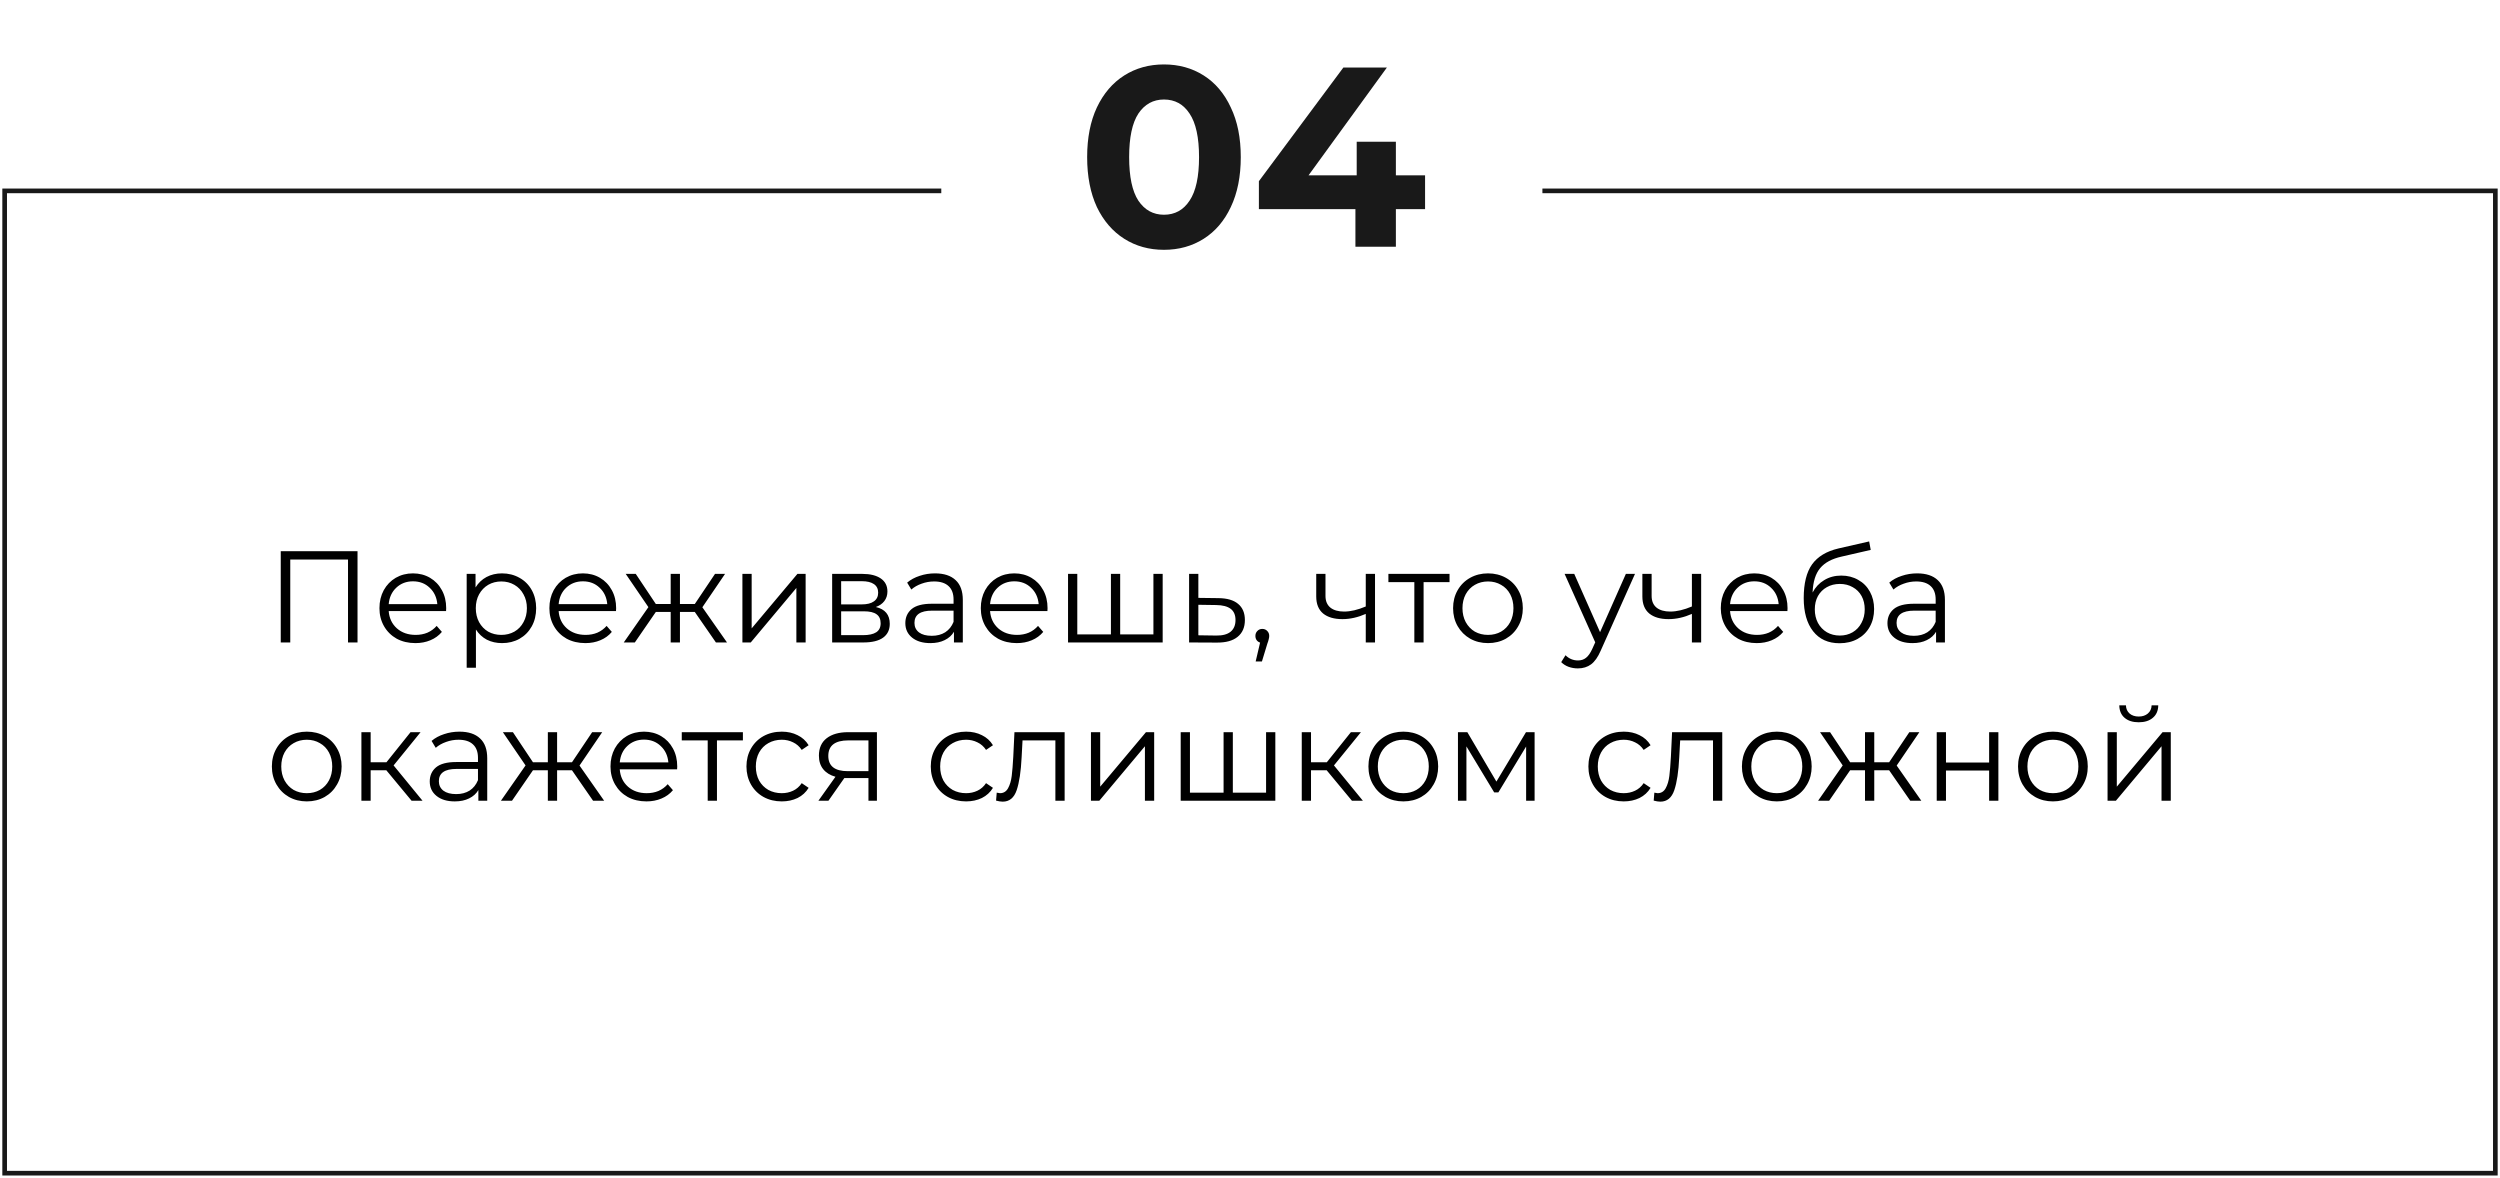
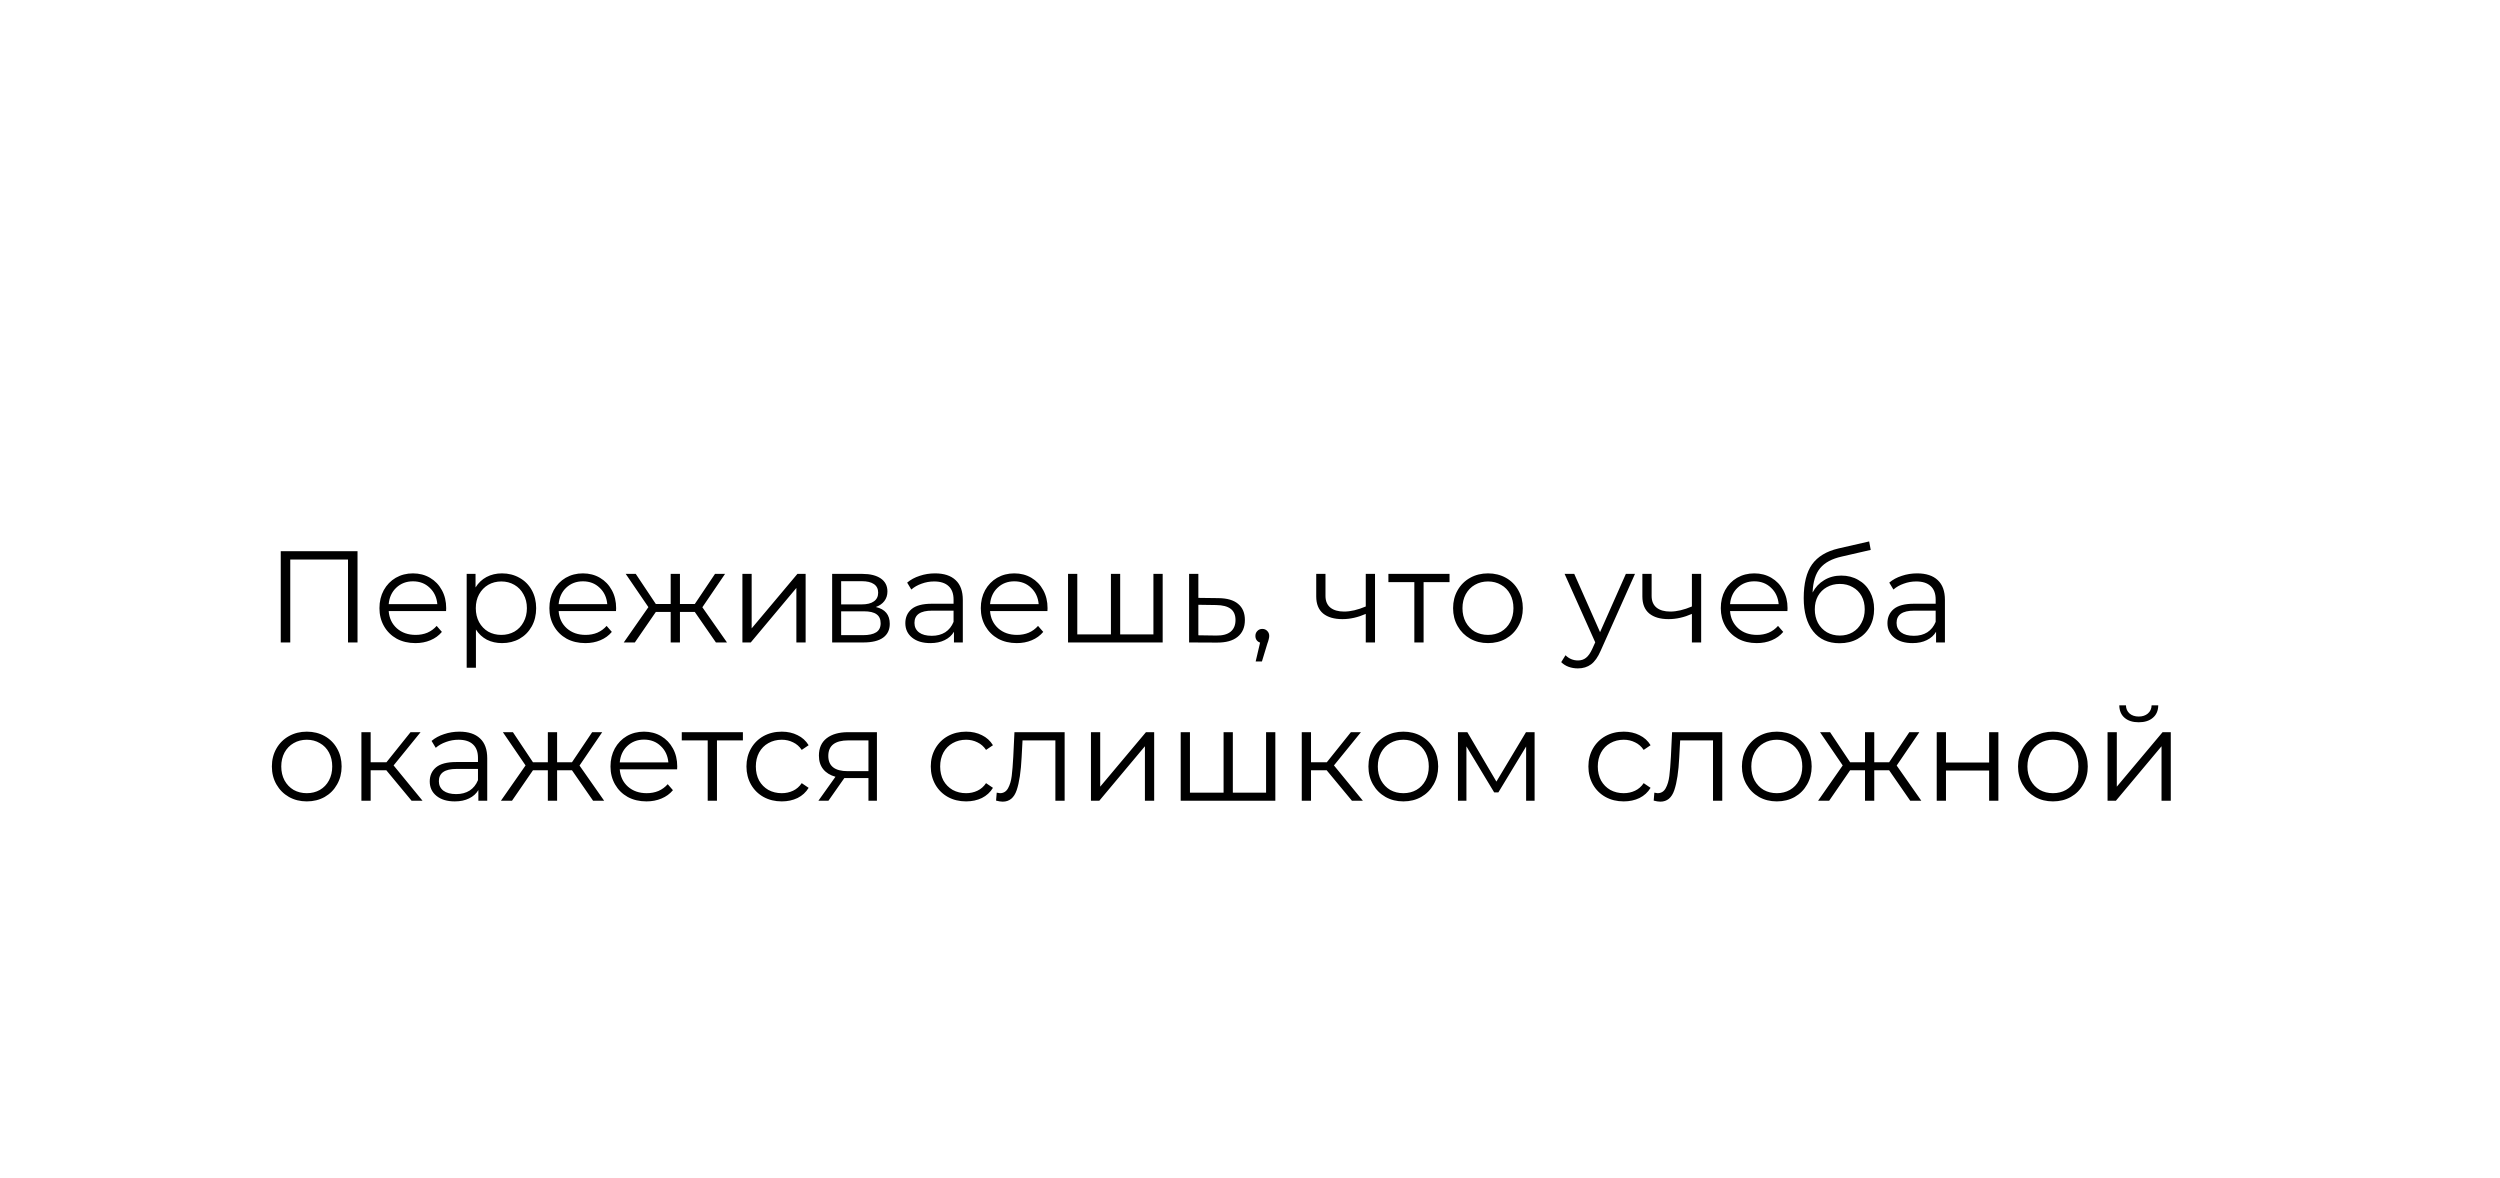
<svg xmlns="http://www.w3.org/2000/svg" width="537" height="253" viewBox="0 0 537 253" fill="none">
-   <path d="M202.188 41H1V252H536V41H331.309" stroke="#191919" />
  <path d="M76.796 118.4V138H74.752V120.192H62.348V138H60.304V118.4H76.796ZM95.814 131.252H83.493C83.606 132.783 84.194 134.024 85.257 134.976C86.322 135.909 87.665 136.376 89.29 136.376C90.204 136.376 91.044 136.217 91.809 135.9C92.575 135.564 93.237 135.079 93.797 134.444L94.918 135.732C94.264 136.516 93.443 137.113 92.454 137.524C91.483 137.935 90.409 138.14 89.234 138.14C87.722 138.14 86.377 137.823 85.201 137.188C84.044 136.535 83.139 135.639 82.486 134.5C81.832 133.361 81.505 132.073 81.505 130.636C81.505 129.199 81.814 127.911 82.43 126.772C83.064 125.633 83.923 124.747 85.005 124.112C86.107 123.477 87.339 123.16 88.701 123.16C90.064 123.16 91.287 123.477 92.37 124.112C93.452 124.747 94.302 125.633 94.918 126.772C95.534 127.892 95.841 129.18 95.841 130.636L95.814 131.252ZM88.701 124.868C87.283 124.868 86.088 125.325 85.118 126.24C84.165 127.136 83.624 128.312 83.493 129.768H93.938C93.807 128.312 93.256 127.136 92.285 126.24C91.334 125.325 90.139 124.868 88.701 124.868ZM107.83 123.16C109.211 123.16 110.462 123.477 111.582 124.112C112.702 124.728 113.579 125.605 114.214 126.744C114.849 127.883 115.166 129.18 115.166 130.636C115.166 132.111 114.849 133.417 114.214 134.556C113.579 135.695 112.702 136.581 111.582 137.216C110.481 137.832 109.23 138.14 107.83 138.14C106.635 138.14 105.553 137.897 104.582 137.412C103.63 136.908 102.846 136.18 102.23 135.228V143.432H100.242V123.272H102.146V126.184C102.743 125.213 103.527 124.467 104.498 123.944C105.487 123.421 106.598 123.16 107.83 123.16ZM107.69 136.376C108.717 136.376 109.65 136.143 110.49 135.676C111.33 135.191 111.983 134.509 112.45 133.632C112.935 132.755 113.178 131.756 113.178 130.636C113.178 129.516 112.935 128.527 112.45 127.668C111.983 126.791 111.33 126.109 110.49 125.624C109.65 125.139 108.717 124.896 107.69 124.896C106.645 124.896 105.702 125.139 104.862 125.624C104.041 126.109 103.387 126.791 102.902 127.668C102.435 128.527 102.202 129.516 102.202 130.636C102.202 131.756 102.435 132.755 102.902 133.632C103.387 134.509 104.041 135.191 104.862 135.676C105.702 136.143 106.645 136.376 107.69 136.376ZM132.317 131.252H119.997C120.109 132.783 120.697 134.024 121.761 134.976C122.825 135.909 124.169 136.376 125.793 136.376C126.708 136.376 127.548 136.217 128.313 135.9C129.079 135.564 129.741 135.079 130.301 134.444L131.421 135.732C130.768 136.516 129.947 137.113 128.957 137.524C127.987 137.935 126.913 138.14 125.737 138.14C124.225 138.14 122.881 137.823 121.705 137.188C120.548 136.535 119.643 135.639 118.989 134.5C118.336 133.361 118.009 132.073 118.009 130.636C118.009 129.199 118.317 127.911 118.933 126.772C119.568 125.633 120.427 124.747 121.509 124.112C122.611 123.477 123.843 123.16 125.205 123.16C126.568 123.16 127.791 123.477 128.873 124.112C129.956 124.747 130.805 125.633 131.421 126.772C132.037 127.892 132.345 129.18 132.345 130.636L132.317 131.252ZM125.205 124.868C123.787 124.868 122.592 125.325 121.621 126.24C120.669 127.136 120.128 128.312 119.997 129.768H130.441C130.311 128.312 129.76 127.136 128.789 126.24C127.837 125.325 126.643 124.868 125.205 124.868ZM149.244 131.448H146.052V138H144.064V131.448H140.872L136.364 138H133.984L139.276 130.412L134.404 123.272H136.56L140.872 129.74H144.064V123.272H146.052V129.74H149.244L153.584 123.272H155.74L150.868 130.44L156.16 138H153.78L149.244 131.448ZM159.469 123.272H161.457V134.976L171.285 123.272H173.049V138H171.061V126.296L161.261 138H159.469V123.272ZM188.126 130.384C190.123 130.851 191.122 132.055 191.122 133.996C191.122 135.284 190.646 136.273 189.694 136.964C188.742 137.655 187.323 138 185.438 138H178.746V123.272H185.242C186.922 123.272 188.238 123.599 189.19 124.252C190.142 124.905 190.618 125.839 190.618 127.052C190.618 127.855 190.394 128.545 189.946 129.124C189.517 129.684 188.91 130.104 188.126 130.384ZM180.678 129.824H185.102C186.241 129.824 187.109 129.609 187.706 129.18C188.322 128.751 188.63 128.125 188.63 127.304C188.63 126.483 188.322 125.867 187.706 125.456C187.109 125.045 186.241 124.84 185.102 124.84H180.678V129.824ZM185.354 136.432C186.623 136.432 187.575 136.227 188.21 135.816C188.845 135.405 189.162 134.761 189.162 133.884C189.162 133.007 188.873 132.363 188.294 131.952C187.715 131.523 186.801 131.308 185.55 131.308H180.678V136.432H185.354ZM200.849 123.16C202.772 123.16 204.246 123.645 205.273 124.616C206.3 125.568 206.813 126.987 206.813 128.872V138H204.909V135.704C204.461 136.469 203.798 137.067 202.921 137.496C202.062 137.925 201.036 138.14 199.841 138.14C198.198 138.14 196.892 137.748 195.921 136.964C194.95 136.18 194.465 135.144 194.465 133.856C194.465 132.605 194.913 131.597 195.809 130.832C196.724 130.067 198.17 129.684 200.149 129.684H204.825V128.788C204.825 127.519 204.47 126.557 203.761 125.904C203.052 125.232 202.016 124.896 200.653 124.896C199.72 124.896 198.824 125.055 197.965 125.372C197.106 125.671 196.369 126.091 195.753 126.632L194.857 125.148C195.604 124.513 196.5 124.028 197.545 123.692C198.59 123.337 199.692 123.16 200.849 123.16ZM200.149 136.572C201.269 136.572 202.23 136.32 203.033 135.816C203.836 135.293 204.433 134.547 204.825 133.576V131.168H200.205C197.685 131.168 196.425 132.045 196.425 133.8C196.425 134.659 196.752 135.34 197.405 135.844C198.058 136.329 198.973 136.572 200.149 136.572ZM224.985 131.252H212.665C212.777 132.783 213.365 134.024 214.429 134.976C215.493 135.909 216.837 136.376 218.461 136.376C219.376 136.376 220.216 136.217 220.981 135.9C221.747 135.564 222.409 135.079 222.969 134.444L224.089 135.732C223.436 136.516 222.615 137.113 221.625 137.524C220.655 137.935 219.581 138.14 218.405 138.14C216.893 138.14 215.549 137.823 214.373 137.188C213.216 136.535 212.311 135.639 211.657 134.5C211.004 133.361 210.677 132.073 210.677 130.636C210.677 129.199 210.985 127.911 211.601 126.772C212.236 125.633 213.095 124.747 214.177 124.112C215.279 123.477 216.511 123.16 217.873 123.16C219.236 123.16 220.459 123.477 221.541 124.112C222.624 124.747 223.473 125.633 224.089 126.772C224.705 127.892 225.013 129.18 225.013 130.636L224.985 131.252ZM217.873 124.868C216.455 124.868 215.26 125.325 214.289 126.24C213.337 127.136 212.796 128.312 212.665 129.768H223.109C222.979 128.312 222.428 127.136 221.457 126.24C220.505 125.325 219.311 124.868 217.873 124.868ZM249.742 123.272V138H229.414V123.272H231.402V136.264H238.626V123.272H240.614V136.264H247.754V123.272H249.742ZM261.746 128.48C263.594 128.499 264.994 128.909 265.946 129.712C266.917 130.515 267.402 131.672 267.402 133.184C267.402 134.752 266.879 135.956 265.834 136.796C264.807 137.636 263.314 138.047 261.354 138.028L255.418 138V123.272H257.406V128.424L261.746 128.48ZM261.242 136.516C262.605 136.535 263.631 136.264 264.322 135.704C265.031 135.125 265.386 134.285 265.386 133.184C265.386 132.101 265.041 131.299 264.35 130.776C263.659 130.253 262.623 129.983 261.242 129.964L257.406 129.908V136.46L261.242 136.516ZM271.144 135.088C271.574 135.088 271.928 135.237 272.208 135.536C272.488 135.816 272.628 136.171 272.628 136.6C272.628 136.824 272.591 137.067 272.516 137.328C272.46 137.589 272.367 137.888 272.236 138.224L271.06 142.088H269.716L270.668 138.028C270.37 137.935 270.127 137.767 269.94 137.524C269.754 137.263 269.66 136.955 269.66 136.6C269.66 136.171 269.8 135.816 270.08 135.536C270.36 135.237 270.715 135.088 271.144 135.088ZM295.354 123.272V138H293.366V131.868C291.667 132.615 289.997 132.988 288.354 132.988C286.581 132.988 285.199 132.587 284.21 131.784C283.221 130.963 282.726 129.74 282.726 128.116V123.272H284.714V128.004C284.714 129.105 285.069 129.945 285.778 130.524C286.487 131.084 287.467 131.364 288.718 131.364C290.099 131.364 291.649 131 293.366 130.272V123.272H295.354ZM311.36 125.036H305.788V138H303.8V125.036H298.228V123.272H311.36V125.036ZM319.627 138.14C318.208 138.14 316.929 137.823 315.791 137.188C314.652 136.535 313.756 135.639 313.103 134.5C312.449 133.361 312.123 132.073 312.123 130.636C312.123 129.199 312.449 127.911 313.103 126.772C313.756 125.633 314.652 124.747 315.791 124.112C316.929 123.477 318.208 123.16 319.627 123.16C321.045 123.16 322.324 123.477 323.463 124.112C324.601 124.747 325.488 125.633 326.123 126.772C326.776 127.911 327.103 129.199 327.103 130.636C327.103 132.073 326.776 133.361 326.123 134.5C325.488 135.639 324.601 136.535 323.463 137.188C322.324 137.823 321.045 138.14 319.627 138.14ZM319.627 136.376C320.672 136.376 321.605 136.143 322.427 135.676C323.267 135.191 323.92 134.509 324.387 133.632C324.853 132.755 325.087 131.756 325.087 130.636C325.087 129.516 324.853 128.517 324.387 127.64C323.92 126.763 323.267 126.091 322.427 125.624C321.605 125.139 320.672 124.896 319.627 124.896C318.581 124.896 317.639 125.139 316.799 125.624C315.977 126.091 315.324 126.763 314.839 127.64C314.372 128.517 314.139 129.516 314.139 130.636C314.139 131.756 314.372 132.755 314.839 133.632C315.324 134.509 315.977 135.191 316.799 135.676C317.639 136.143 318.581 136.376 319.627 136.376ZM351.196 123.272L343.832 139.764C343.234 141.145 342.544 142.125 341.76 142.704C340.976 143.283 340.033 143.572 338.932 143.572C338.222 143.572 337.56 143.46 336.944 143.236C336.328 143.012 335.796 142.676 335.348 142.228L336.272 140.744C337.018 141.491 337.914 141.864 338.96 141.864C339.632 141.864 340.201 141.677 340.668 141.304C341.153 140.931 341.601 140.296 342.012 139.4L342.656 137.972L336.076 123.272H338.148L343.692 135.788L349.236 123.272H351.196ZM365.409 123.272V138H363.421V131.868C361.722 132.615 360.052 132.988 358.409 132.988C356.636 132.988 355.254 132.587 354.265 131.784C353.276 130.963 352.781 129.74 352.781 128.116V123.272H354.769V128.004C354.769 129.105 355.124 129.945 355.833 130.524C356.542 131.084 357.522 131.364 358.773 131.364C360.154 131.364 361.704 131 363.421 130.272V123.272H365.409ZM383.935 131.252H371.615C371.727 132.783 372.315 134.024 373.379 134.976C374.443 135.909 375.787 136.376 377.411 136.376C378.325 136.376 379.165 136.217 379.931 135.9C380.696 135.564 381.359 135.079 381.919 134.444L383.039 135.732C382.385 136.516 381.564 137.113 380.575 137.524C379.604 137.935 378.531 138.14 377.355 138.14C375.843 138.14 374.499 137.823 373.323 137.188C372.165 136.535 371.26 135.639 370.607 134.5C369.953 133.361 369.627 132.073 369.627 130.636C369.627 129.199 369.935 127.911 370.551 126.772C371.185 125.633 372.044 124.747 373.127 124.112C374.228 123.477 375.46 123.16 376.823 123.16C378.185 123.16 379.408 123.477 380.491 124.112C381.573 124.747 382.423 125.633 383.039 126.772C383.655 127.892 383.963 129.18 383.963 130.636L383.935 131.252ZM376.823 124.868C375.404 124.868 374.209 125.325 373.239 126.24C372.287 127.136 371.745 128.312 371.615 129.768H382.059C381.928 128.312 381.377 127.136 380.407 126.24C379.455 125.325 378.26 124.868 376.823 124.868ZM395.503 123.636C396.866 123.636 398.079 123.944 399.143 124.56C400.226 125.157 401.066 126.007 401.663 127.108C402.26 128.191 402.559 129.432 402.559 130.832C402.559 132.269 402.242 133.548 401.607 134.668C400.991 135.769 400.123 136.628 399.003 137.244C397.883 137.86 396.595 138.168 395.139 138.168C392.694 138.168 390.799 137.309 389.455 135.592C388.111 133.875 387.439 131.504 387.439 128.48C387.439 125.325 388.036 122.908 389.231 121.228C390.444 119.548 392.33 118.409 394.887 117.812L401.495 116.3L401.831 118.12L395.615 119.548C393.506 120.015 391.956 120.845 390.967 122.04C389.978 123.216 389.436 124.961 389.343 127.276C389.94 126.137 390.771 125.251 391.835 124.616C392.899 123.963 394.122 123.636 395.503 123.636ZM395.195 136.516C396.222 136.516 397.136 136.283 397.939 135.816C398.76 135.331 399.395 134.659 399.843 133.8C400.31 132.941 400.543 131.971 400.543 130.888C400.543 129.805 400.319 128.853 399.871 128.032C399.423 127.211 398.788 126.576 397.967 126.128C397.164 125.661 396.24 125.428 395.195 125.428C394.15 125.428 393.216 125.661 392.395 126.128C391.592 126.576 390.958 127.211 390.491 128.032C390.043 128.853 389.819 129.805 389.819 130.888C389.819 131.971 390.043 132.941 390.491 133.8C390.958 134.659 391.602 135.331 392.423 135.816C393.244 136.283 394.168 136.516 395.195 136.516ZM411.806 123.16C413.729 123.16 415.203 123.645 416.23 124.616C417.257 125.568 417.77 126.987 417.77 128.872V138H415.866V135.704C415.418 136.469 414.755 137.067 413.878 137.496C413.019 137.925 411.993 138.14 410.798 138.14C409.155 138.14 407.849 137.748 406.878 136.964C405.907 136.18 405.422 135.144 405.422 133.856C405.422 132.605 405.87 131.597 406.766 130.832C407.681 130.067 409.127 129.684 411.106 129.684H415.782V128.788C415.782 127.519 415.427 126.557 414.718 125.904C414.009 125.232 412.973 124.896 411.61 124.896C410.677 124.896 409.781 125.055 408.922 125.372C408.063 125.671 407.326 126.091 406.71 126.632L405.814 125.148C406.561 124.513 407.457 124.028 408.502 123.692C409.547 123.337 410.649 123.16 411.806 123.16ZM411.106 136.572C412.226 136.572 413.187 136.32 413.99 135.816C414.793 135.293 415.39 134.547 415.782 133.576V131.168H411.162C408.642 131.168 407.382 132.045 407.382 133.8C407.382 134.659 407.709 135.34 408.362 135.844C409.015 136.329 409.93 136.572 411.106 136.572ZM65.904 172.14C64.485 172.14 63.207 171.823 62.068 171.188C60.929 170.535 60.033 169.639 59.38 168.5C58.727 167.361 58.4 166.073 58.4 164.636C58.4 163.199 58.727 161.911 59.38 160.772C60.033 159.633 60.929 158.747 62.068 158.112C63.207 157.477 64.485 157.16 65.904 157.16C67.323 157.16 68.601 157.477 69.74 158.112C70.879 158.747 71.765 159.633 72.4 160.772C73.053 161.911 73.38 163.199 73.38 164.636C73.38 166.073 73.053 167.361 72.4 168.5C71.765 169.639 70.879 170.535 69.74 171.188C68.601 171.823 67.323 172.14 65.904 172.14ZM65.904 170.376C66.949 170.376 67.883 170.143 68.704 169.676C69.544 169.191 70.197 168.509 70.664 167.632C71.131 166.755 71.364 165.756 71.364 164.636C71.364 163.516 71.131 162.517 70.664 161.64C70.197 160.763 69.544 160.091 68.704 159.624C67.883 159.139 66.949 158.896 65.904 158.896C64.859 158.896 63.916 159.139 63.076 159.624C62.255 160.091 61.601 160.763 61.116 161.64C60.649 162.517 60.416 163.516 60.416 164.636C60.416 165.756 60.649 166.755 61.116 167.632C61.601 168.509 62.255 169.191 63.076 169.676C63.916 170.143 64.859 170.376 65.904 170.376ZM82.977 165.448H79.617V172H77.629V157.272H79.617V163.74H83.005L88.185 157.272H90.341L84.545 164.412L90.761 172H88.409L82.977 165.448ZM98.693 157.16C100.616 157.16 102.09 157.645 103.117 158.616C104.144 159.568 104.657 160.987 104.657 162.872V172H102.753V169.704C102.305 170.469 101.642 171.067 100.765 171.496C99.906 171.925 98.879 172.14 97.685 172.14C96.042 172.14 94.736 171.748 93.765 170.964C92.794 170.18 92.309 169.144 92.309 167.856C92.309 166.605 92.757 165.597 93.653 164.832C94.567 164.067 96.014 163.684 97.993 163.684H102.669V162.788C102.669 161.519 102.314 160.557 101.605 159.904C100.896 159.232 99.859 158.896 98.497 158.896C97.564 158.896 96.668 159.055 95.809 159.372C94.95 159.671 94.213 160.091 93.597 160.632L92.701 159.148C93.448 158.513 94.344 158.028 95.389 157.692C96.434 157.337 97.535 157.16 98.693 157.16ZM97.993 170.572C99.113 170.572 100.074 170.32 100.877 169.816C101.68 169.293 102.277 168.547 102.669 167.576V165.168H98.049C95.529 165.168 94.269 166.045 94.269 167.8C94.269 168.659 94.596 169.34 95.249 169.844C95.902 170.329 96.817 170.572 97.993 170.572ZM122.857 165.448H119.665V172H117.677V165.448H114.485L109.977 172H107.597L112.889 164.412L108.017 157.272H110.173L114.485 163.74H117.677V157.272H119.665V163.74H122.857L127.197 157.272H129.353L124.481 164.44L129.773 172H127.393L122.857 165.448ZM145.442 165.252H133.122C133.234 166.783 133.822 168.024 134.886 168.976C135.95 169.909 137.294 170.376 138.918 170.376C139.833 170.376 140.673 170.217 141.438 169.9C142.204 169.564 142.866 169.079 143.426 168.444L144.546 169.732C143.893 170.516 143.072 171.113 142.082 171.524C141.112 171.935 140.038 172.14 138.862 172.14C137.35 172.14 136.006 171.823 134.83 171.188C133.673 170.535 132.768 169.639 132.114 168.5C131.461 167.361 131.134 166.073 131.134 164.636C131.134 163.199 131.442 161.911 132.058 160.772C132.693 159.633 133.552 158.747 134.634 158.112C135.736 157.477 136.968 157.16 138.33 157.16C139.693 157.16 140.916 157.477 141.998 158.112C143.081 158.747 143.93 159.633 144.546 160.772C145.162 161.892 145.47 163.18 145.47 164.636L145.442 165.252ZM138.33 158.868C136.912 158.868 135.717 159.325 134.746 160.24C133.794 161.136 133.253 162.312 133.122 163.768H143.566C143.436 162.312 142.885 161.136 141.914 160.24C140.962 159.325 139.768 158.868 138.33 158.868ZM159.575 159.036H154.003V172H152.015V159.036H146.443V157.272H159.575V159.036ZM167.926 172.14C166.47 172.14 165.163 171.823 164.006 171.188C162.867 170.553 161.971 169.667 161.318 168.528C160.664 167.371 160.338 166.073 160.338 164.636C160.338 163.199 160.664 161.911 161.318 160.772C161.971 159.633 162.867 158.747 164.006 158.112C165.163 157.477 166.47 157.16 167.926 157.16C169.195 157.16 170.324 157.412 171.314 157.916C172.322 158.401 173.115 159.12 173.694 160.072L172.21 161.08C171.724 160.352 171.108 159.811 170.362 159.456C169.615 159.083 168.803 158.896 167.926 158.896C166.862 158.896 165.9 159.139 165.042 159.624C164.202 160.091 163.539 160.763 163.053 161.64C162.587 162.517 162.354 163.516 162.354 164.636C162.354 165.775 162.587 166.783 163.053 167.66C163.539 168.519 164.202 169.191 165.042 169.676C165.9 170.143 166.862 170.376 167.926 170.376C168.803 170.376 169.615 170.199 170.362 169.844C171.108 169.489 171.724 168.948 172.21 168.22L173.694 169.228C173.115 170.18 172.322 170.908 171.314 171.412C170.306 171.897 169.176 172.14 167.926 172.14ZM188.363 157.272V172H186.543V167.128H181.923H181.363L177.947 172H175.791L179.459 166.848C178.32 166.531 177.443 165.989 176.827 165.224C176.211 164.459 175.903 163.488 175.903 162.312C175.903 160.669 176.463 159.419 177.583 158.56C178.703 157.701 180.233 157.272 182.175 157.272H188.363ZM177.919 162.368C177.919 164.552 179.309 165.644 182.091 165.644H186.543V159.036H182.231C179.356 159.036 177.919 160.147 177.919 162.368ZM207.519 172.14C206.063 172.14 204.757 171.823 203.599 171.188C202.461 170.553 201.565 169.667 200.911 168.528C200.258 167.371 199.931 166.073 199.931 164.636C199.931 163.199 200.258 161.911 200.911 160.772C201.565 159.633 202.461 158.747 203.599 158.112C204.757 157.477 206.063 157.16 207.519 157.16C208.789 157.16 209.918 157.412 210.907 157.916C211.915 158.401 212.709 159.12 213.287 160.072L211.803 161.08C211.318 160.352 210.702 159.811 209.955 159.456C209.209 159.083 208.397 158.896 207.519 158.896C206.455 158.896 205.494 159.139 204.635 159.624C203.795 160.091 203.133 160.763 202.647 161.64C202.181 162.517 201.947 163.516 201.947 164.636C201.947 165.775 202.181 166.783 202.647 167.66C203.133 168.519 203.795 169.191 204.635 169.676C205.494 170.143 206.455 170.376 207.519 170.376C208.397 170.376 209.209 170.199 209.955 169.844C210.702 169.489 211.318 168.948 211.803 168.22L213.287 169.228C212.709 170.18 211.915 170.908 210.907 171.412C209.899 171.897 208.77 172.14 207.519 172.14ZM228.684 157.272V172H226.696V159.036H219.64L219.444 162.676C219.295 165.737 218.94 168.089 218.38 169.732C217.82 171.375 216.822 172.196 215.384 172.196C214.992 172.196 214.516 172.121 213.956 171.972L214.096 170.264C214.432 170.339 214.666 170.376 214.796 170.376C215.562 170.376 216.14 170.021 216.532 169.312C216.924 168.603 217.186 167.725 217.316 166.68C217.447 165.635 217.559 164.253 217.652 162.536L217.904 157.272H228.684ZM234.336 157.272H236.324V168.976L246.152 157.272H247.916V172H245.928V160.296L236.128 172H234.336V157.272ZM273.941 157.272V172H253.613V157.272H255.601V170.264H262.825V157.272H264.813V170.264H271.953V157.272H273.941ZM284.965 165.448H281.605V172H279.617V157.272H281.605V163.74H284.993L290.173 157.272H292.329L286.533 164.412L292.749 172H290.397L284.965 165.448ZM301.443 172.14C300.024 172.14 298.746 171.823 297.607 171.188C296.468 170.535 295.572 169.639 294.919 168.5C294.266 167.361 293.939 166.073 293.939 164.636C293.939 163.199 294.266 161.911 294.919 160.772C295.572 159.633 296.468 158.747 297.607 158.112C298.746 157.477 300.024 157.16 301.443 157.16C302.862 157.16 304.14 157.477 305.279 158.112C306.418 158.747 307.304 159.633 307.939 160.772C308.592 161.911 308.919 163.199 308.919 164.636C308.919 166.073 308.592 167.361 307.939 168.5C307.304 169.639 306.418 170.535 305.279 171.188C304.14 171.823 302.862 172.14 301.443 172.14ZM301.443 170.376C302.488 170.376 303.422 170.143 304.243 169.676C305.083 169.191 305.736 168.509 306.203 167.632C306.67 166.755 306.903 165.756 306.903 164.636C306.903 163.516 306.67 162.517 306.203 161.64C305.736 160.763 305.083 160.091 304.243 159.624C303.422 159.139 302.488 158.896 301.443 158.896C300.398 158.896 299.455 159.139 298.615 159.624C297.794 160.091 297.14 160.763 296.655 161.64C296.188 162.517 295.955 163.516 295.955 164.636C295.955 165.756 296.188 166.755 296.655 167.632C297.14 168.509 297.794 169.191 298.615 169.676C299.455 170.143 300.398 170.376 301.443 170.376ZM329.632 157.272V172H327.812V160.352L321.848 170.208H320.952L314.988 160.324V172H313.168V157.272H315.184L321.428 167.884L327.784 157.272H329.632ZM348.777 172.14C347.321 172.14 346.014 171.823 344.857 171.188C343.718 170.553 342.822 169.667 342.169 168.528C341.516 167.371 341.189 166.073 341.189 164.636C341.189 163.199 341.516 161.911 342.169 160.772C342.822 159.633 343.718 158.747 344.857 158.112C346.014 157.477 347.321 157.16 348.777 157.16C350.046 157.16 351.176 157.412 352.165 157.916C353.173 158.401 353.966 159.12 354.545 160.072L353.061 161.08C352.576 160.352 351.96 159.811 351.213 159.456C350.466 159.083 349.654 158.896 348.777 158.896C347.713 158.896 346.752 159.139 345.893 159.624C345.053 160.091 344.39 160.763 343.905 161.64C343.438 162.517 343.205 163.516 343.205 164.636C343.205 165.775 343.438 166.783 343.905 167.66C344.39 168.519 345.053 169.191 345.893 169.676C346.752 170.143 347.713 170.376 348.777 170.376C349.654 170.376 350.466 170.199 351.213 169.844C351.96 169.489 352.576 168.948 353.061 168.22L354.545 169.228C353.966 170.18 353.173 170.908 352.165 171.412C351.157 171.897 350.028 172.14 348.777 172.14ZM369.942 157.272V172H367.954V159.036H360.898L360.702 162.676C360.553 165.737 360.198 168.089 359.638 169.732C359.078 171.375 358.08 172.196 356.642 172.196C356.25 172.196 355.774 172.121 355.214 171.972L355.354 170.264C355.69 170.339 355.924 170.376 356.054 170.376C356.82 170.376 357.398 170.021 357.79 169.312C358.182 168.603 358.444 167.725 358.574 166.68C358.705 165.635 358.817 164.253 358.91 162.536L359.162 157.272H369.942ZM381.67 172.14C380.251 172.14 378.972 171.823 377.834 171.188C376.695 170.535 375.799 169.639 375.146 168.5C374.492 167.361 374.166 166.073 374.166 164.636C374.166 163.199 374.492 161.911 375.146 160.772C375.799 159.633 376.695 158.747 377.834 158.112C378.972 157.477 380.251 157.16 381.67 157.16C383.088 157.16 384.367 157.477 385.506 158.112C386.644 158.747 387.531 159.633 388.166 160.772C388.819 161.911 389.146 163.199 389.146 164.636C389.146 166.073 388.819 167.361 388.166 168.5C387.531 169.639 386.644 170.535 385.506 171.188C384.367 171.823 383.088 172.14 381.67 172.14ZM381.67 170.376C382.715 170.376 383.648 170.143 384.47 169.676C385.31 169.191 385.963 168.509 386.43 167.632C386.896 166.755 387.13 165.756 387.13 164.636C387.13 163.516 386.896 162.517 386.43 161.64C385.963 160.763 385.31 160.091 384.47 159.624C383.648 159.139 382.715 158.896 381.67 158.896C380.624 158.896 379.682 159.139 378.842 159.624C378.02 160.091 377.367 160.763 376.882 161.64C376.415 162.517 376.182 163.516 376.182 164.636C376.182 165.756 376.415 166.755 376.882 167.632C377.367 168.509 378.02 169.191 378.842 169.676C379.682 170.143 380.624 170.376 381.67 170.376ZM405.783 165.448H402.591V172H400.603V165.448H397.411L392.903 172H390.523L395.815 164.412L390.943 157.272H393.099L397.411 163.74H400.603V157.272H402.591V163.74H405.783L410.123 157.272H412.279L407.407 164.44L412.699 172H410.319L405.783 165.448ZM416.008 157.272H417.996V163.796H427.264V157.272H429.252V172H427.264V165.504H417.996V172H416.008V157.272ZM440.978 172.14C439.56 172.14 438.281 171.823 437.142 171.188C436.004 170.535 435.108 169.639 434.454 168.5C433.801 167.361 433.474 166.073 433.474 164.636C433.474 163.199 433.801 161.911 434.454 160.772C435.108 159.633 436.004 158.747 437.142 158.112C438.281 157.477 439.56 157.16 440.978 157.16C442.397 157.16 443.676 157.477 444.814 158.112C445.953 158.747 446.84 159.633 447.474 160.772C448.128 161.911 448.454 163.199 448.454 164.636C448.454 166.073 448.128 167.361 447.474 168.5C446.84 169.639 445.953 170.535 444.814 171.188C443.676 171.823 442.397 172.14 440.978 172.14ZM440.978 170.376C442.024 170.376 442.957 170.143 443.778 169.676C444.618 169.191 445.272 168.509 445.738 167.632C446.205 166.755 446.438 165.756 446.438 164.636C446.438 163.516 446.205 162.517 445.738 161.64C445.272 160.763 444.618 160.091 443.778 159.624C442.957 159.139 442.024 158.896 440.978 158.896C439.933 158.896 438.99 159.139 438.15 159.624C437.329 160.091 436.676 160.763 436.19 161.64C435.724 162.517 435.49 163.516 435.49 164.636C435.49 165.756 435.724 166.755 436.19 167.632C436.676 168.509 437.329 169.191 438.15 169.676C438.99 170.143 439.933 170.376 440.978 170.376ZM452.703 157.272H454.691V168.976L464.519 157.272H466.283V172H464.295V160.296L454.495 172H452.703V157.272ZM459.395 155.144C458.126 155.144 457.118 154.827 456.371 154.192C455.624 153.557 455.242 152.661 455.223 151.504H456.651C456.67 152.232 456.931 152.82 457.435 153.268C457.939 153.697 458.592 153.912 459.395 153.912C460.198 153.912 460.851 153.697 461.355 153.268C461.878 152.82 462.148 152.232 462.167 151.504H463.595C463.576 152.661 463.184 153.557 462.419 154.192C461.672 154.827 460.664 155.144 459.395 155.144Z" fill="black" />
-   <path d="M250.02 53.66C246.83 53.66 243.989 52.872 241.495 51.295C239.002 49.718 237.04 47.445 235.61 44.475C234.217 41.468 233.52 37.893 233.52 33.75C233.52 29.607 234.217 26.05 235.61 23.08C237.04 20.073 239.002 17.782 241.495 16.205C243.989 14.628 246.83 13.84 250.02 13.84C253.21 13.84 256.052 14.628 258.545 16.205C261.039 17.782 262.982 20.073 264.375 23.08C265.805 26.05 266.52 29.607 266.52 33.75C266.52 37.893 265.805 41.468 264.375 44.475C262.982 47.445 261.039 49.718 258.545 51.295C256.052 52.872 253.21 53.66 250.02 53.66ZM250.02 46.125C252.367 46.125 254.2 45.117 255.52 43.1C256.877 41.083 257.555 37.967 257.555 33.75C257.555 29.533 256.877 26.417 255.52 24.4C254.2 22.383 252.367 21.375 250.02 21.375C247.71 21.375 245.877 22.383 244.52 24.4C243.2 26.417 242.54 29.533 242.54 33.75C242.54 37.967 243.2 41.083 244.52 43.1C245.877 45.117 247.71 46.125 250.02 46.125ZM306.105 44.915H299.835V53H291.145V44.915H270.41V38.92L288.56 14.5H297.91L281.08 37.655H291.42V30.45H299.835V37.655H306.105V44.915Z" fill="#191919" />
</svg>